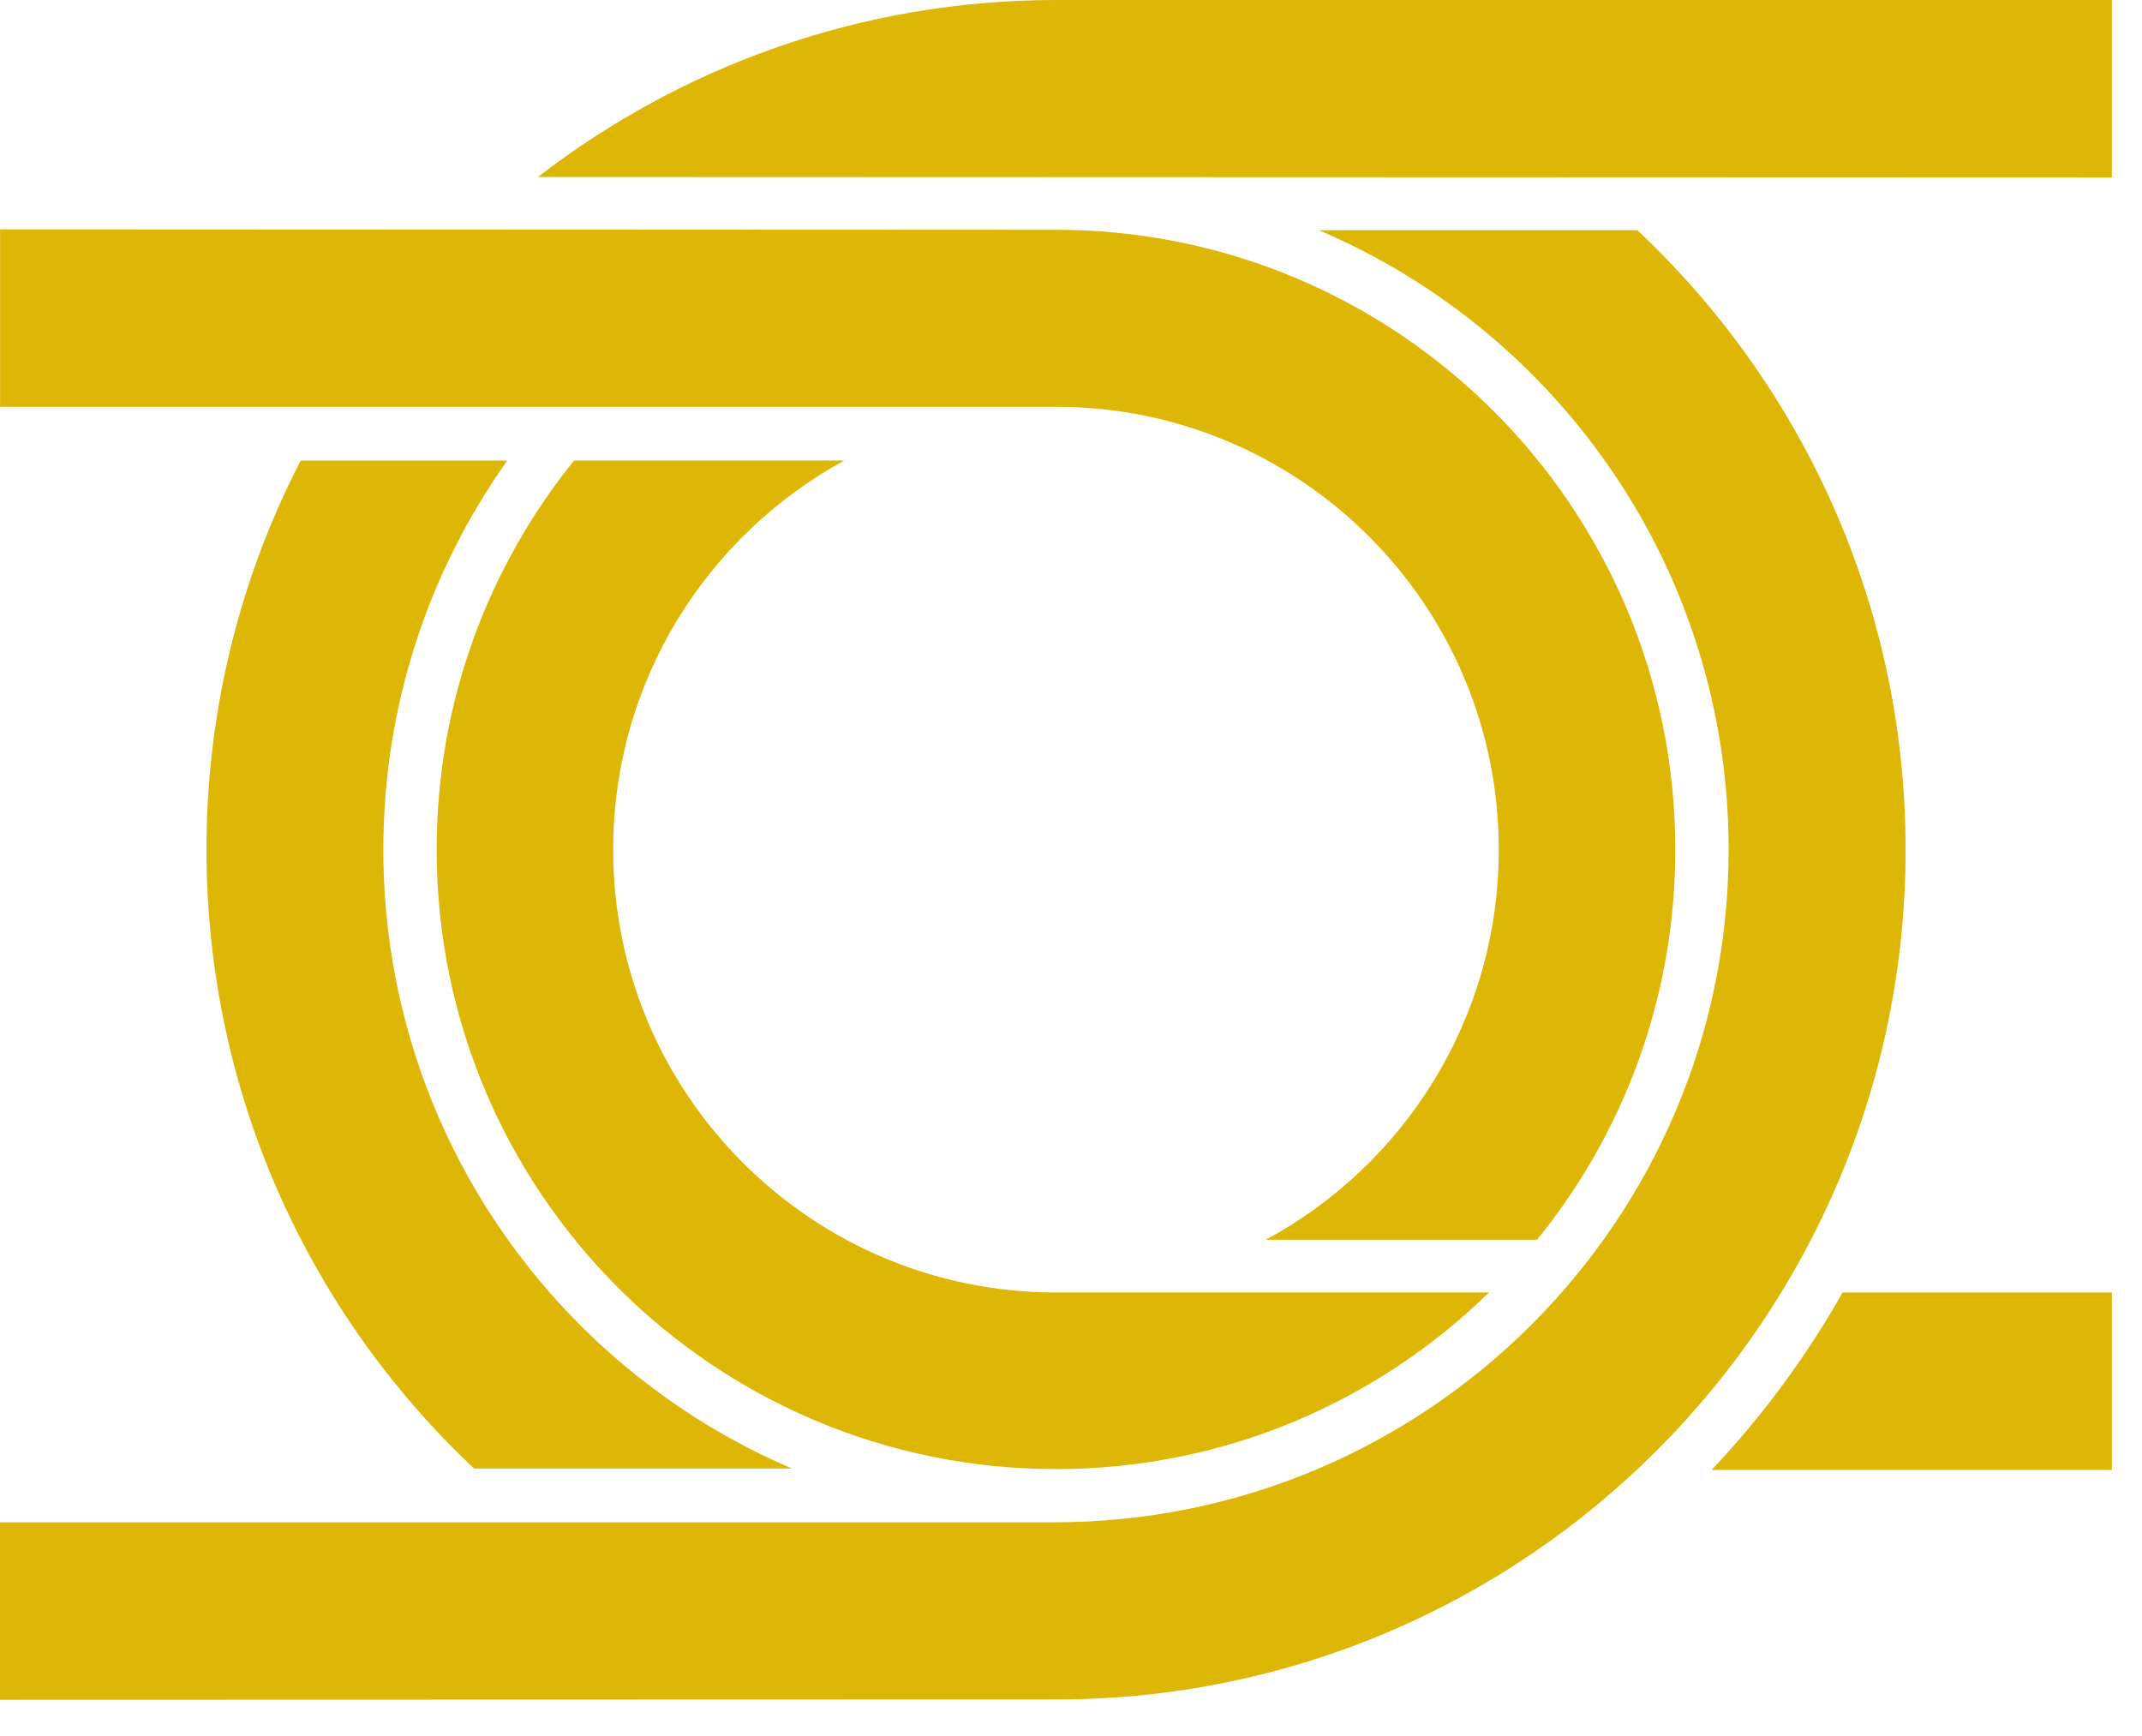
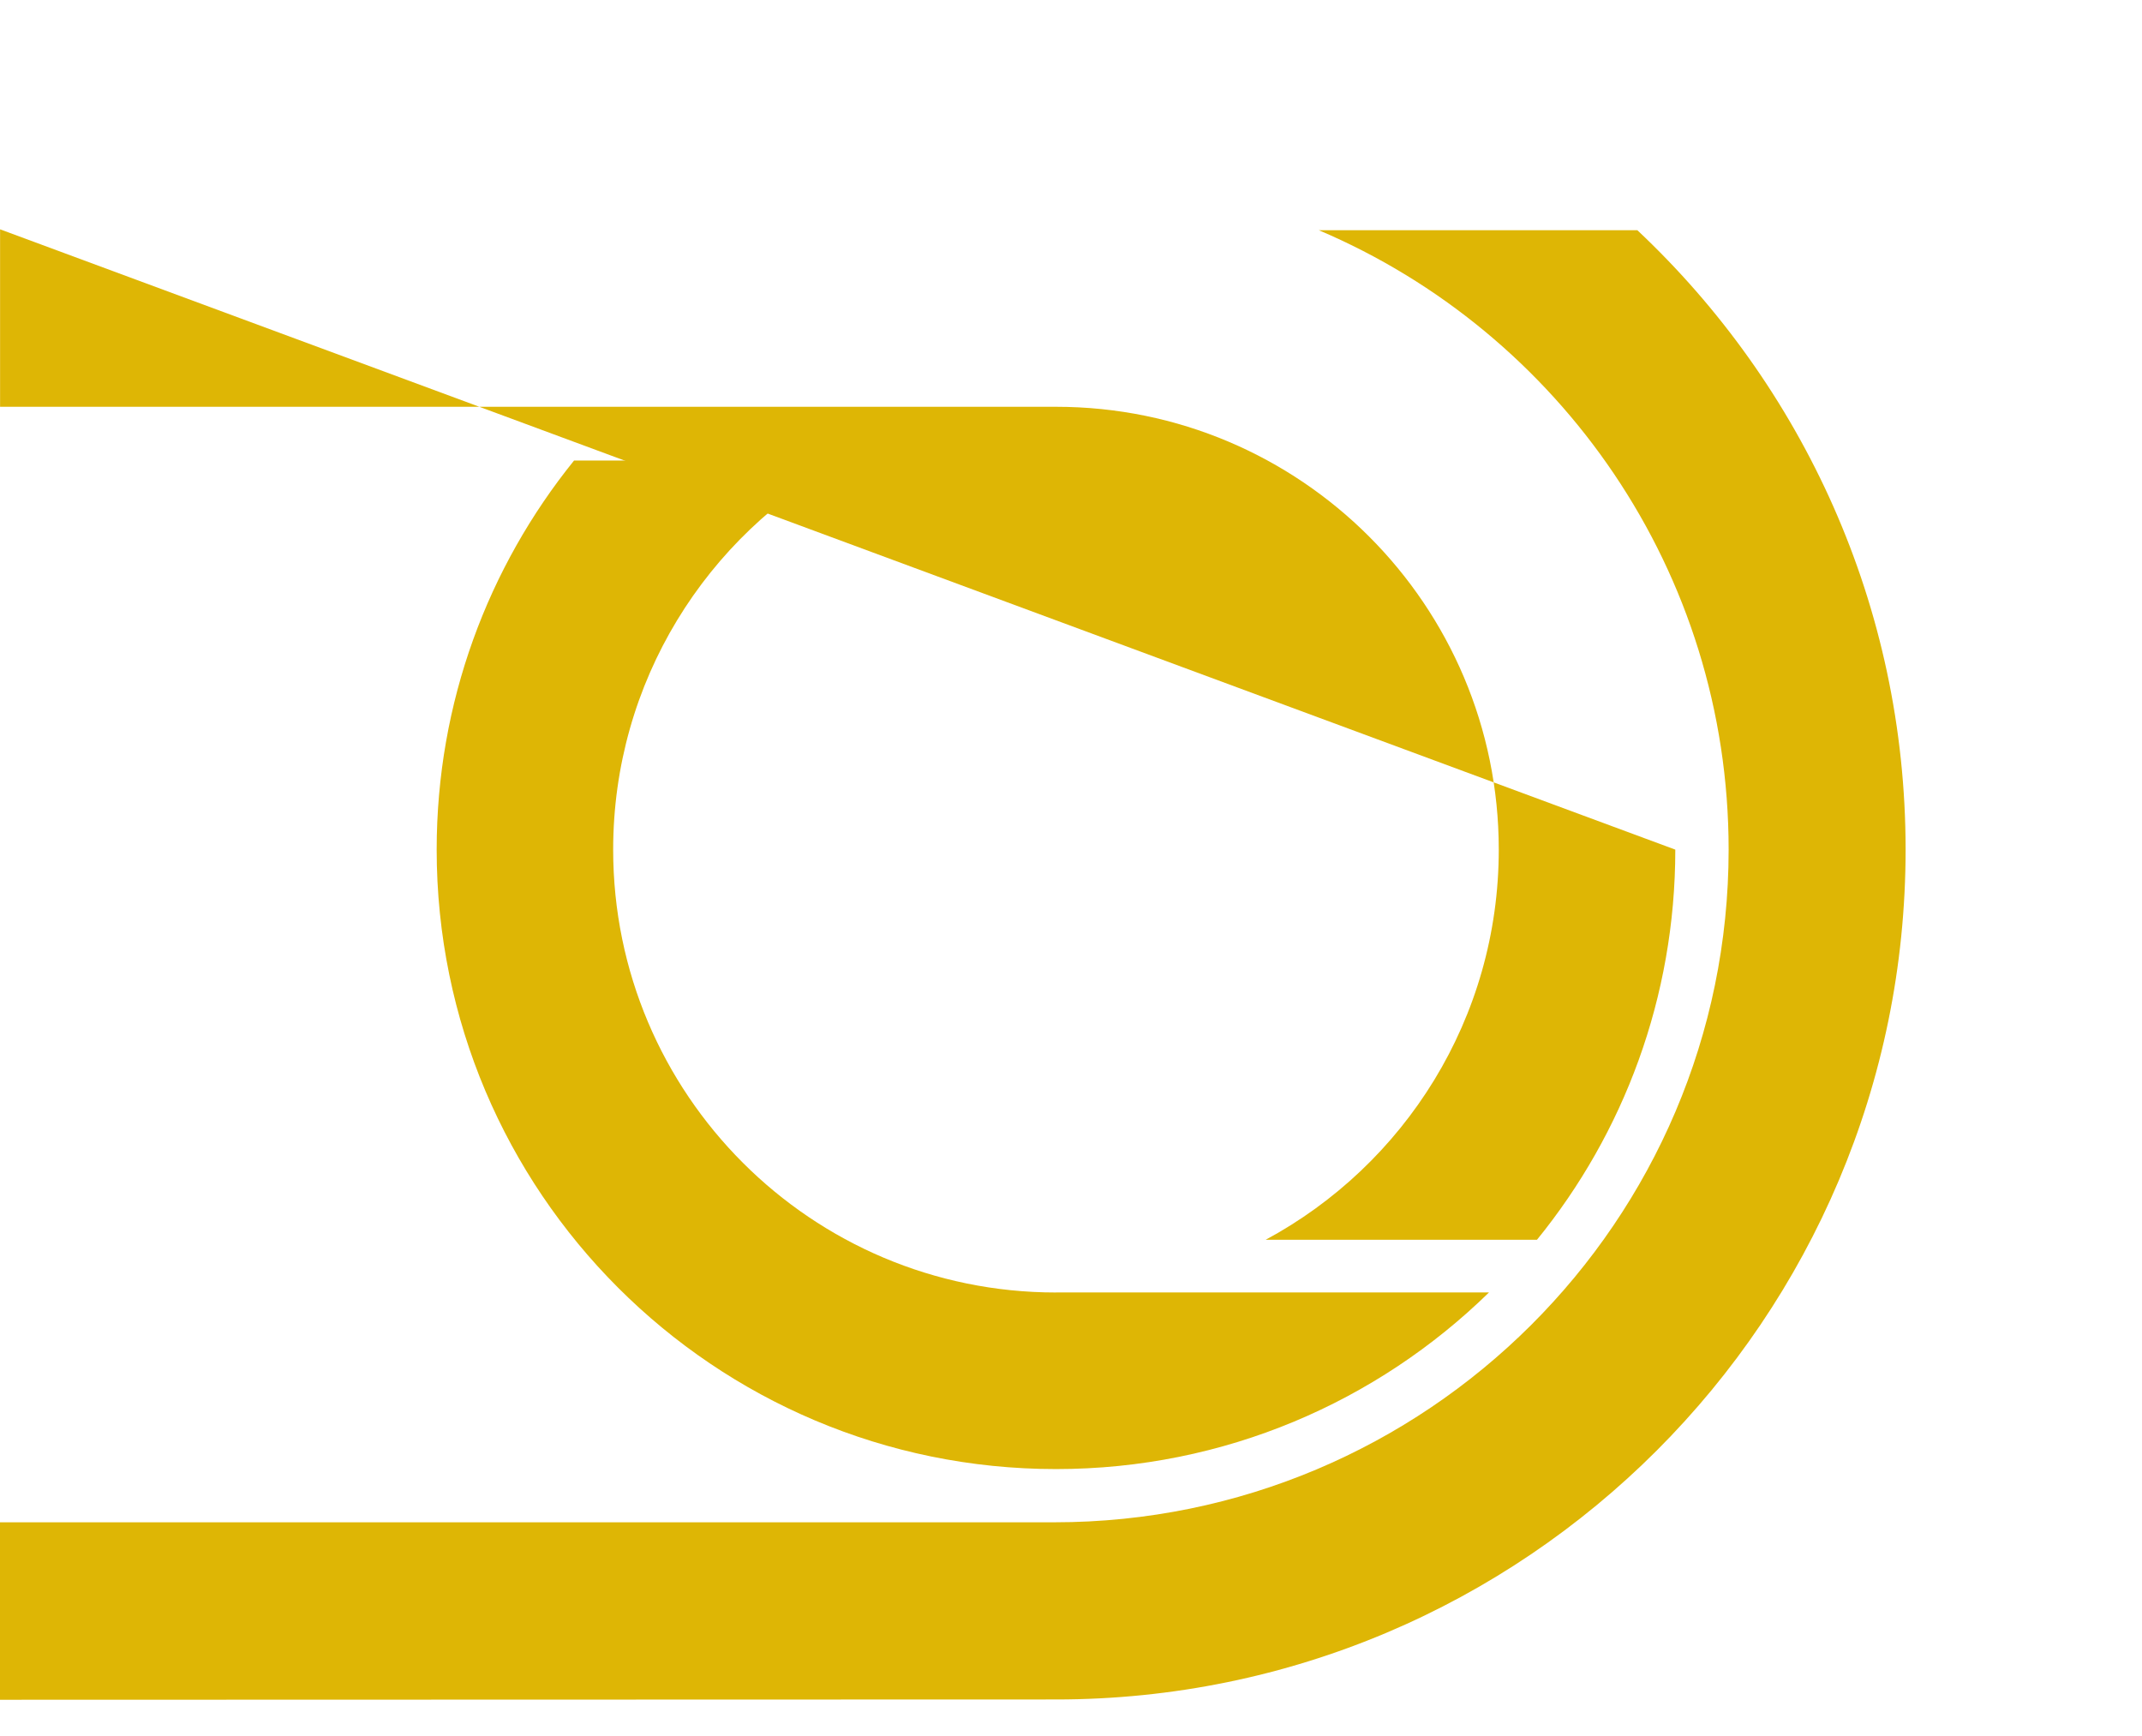
<svg xmlns="http://www.w3.org/2000/svg" width="100%" height="100%" viewBox="0 0 58 47" version="1.1" xml:space="preserve" style="fill-rule:evenodd;clip-rule:evenodd;stroke-linejoin:round;stroke-miterlimit:2;">
  <g transform="matrix(1,0,0,1,-142.567,-0.501)">
-     <path d="M157.133,5.292L199.751,5.306L199.751,0.501L171.162,0.501C165.879,0.501 161.016,2.299 157.133,5.292" style="fill:rgb(222,182,5);fill-rule:nonzero;" />
-   </g>
+     </g>
  <g transform="matrix(1,0,0,1,-142.567,-0.501)">
-     <path d="M192.459,35.496C191.474,37.242 190.279,38.855 188.912,40.301L199.751,40.301L199.751,35.496L192.459,35.496Z" style="fill:rgb(222,182,5);fill-rule:nonzero;" />
-   </g>
+     </g>
  <g transform="matrix(1,0,0,1,-142.567,-0.501)">
    <path d="M171.162,46.515C183.865,46.515 194.166,36.211 194.166,23.505C194.166,16.892 191.369,10.932 186.902,6.734L178.277,6.734C184.8,9.505 189.374,15.971 189.374,23.505C189.374,33.565 181.179,41.718 171.118,41.718C171.088,41.718 171.147,41.718 171.118,41.718L142.567,41.718L142.567,46.523L171.162,46.515Z" style="fill:rgb(222,182,5);fill-rule:nonzero;" />
  </g>
  <g transform="matrix(1,0,0,1,-142.567,-0.501)">
-     <path d="M155.404,40.262L164.013,40.262C157.507,37.483 152.947,31.028 152.947,23.506C152.947,19.577 154.191,15.945 156.302,12.971L150.709,12.971C149.078,16.128 148.158,19.707 148.158,23.506C148.159,30.112 150.944,36.068 155.404,40.262" style="fill:rgb(222,182,5);fill-rule:nonzero;" />
-   </g>
+     </g>
  <g transform="matrix(1,0,0,1,-142.567,-0.501)">
-     <path d="M183.15,23.505C183.15,28.074 180.597,32.044 176.839,34.068L184.185,34.068C186.53,31.183 187.93,27.51 187.93,23.505C187.93,14.242 180.422,6.723 171.161,6.723L142.569,6.71L142.569,11.515L171.162,11.515C177.781,11.515 183.15,16.884 183.15,23.505" style="fill:rgb(222,182,5);fill-rule:nonzero;" />
+     <path d="M183.15,23.505C183.15,28.074 180.597,32.044 176.839,34.068L184.185,34.068C186.53,31.183 187.93,27.51 187.93,23.505L142.569,6.71L142.569,11.515L171.162,11.515C177.781,11.515 183.15,16.884 183.15,23.505" style="fill:rgb(222,182,5);fill-rule:nonzero;" />
  </g>
  <g transform="matrix(1,0,0,1,-142.567,-0.501)">
    <path d="M171.162,35.496C164.539,35.496 159.17,30.127 159.17,23.506C159.17,18.96 161.699,15.004 165.427,12.97L158.111,12.97C155.784,15.852 154.391,19.515 154.391,23.506C154.391,32.768 161.896,40.277 171.162,40.277C175.726,40.277 179.861,38.451 182.885,35.495L171.162,35.495L171.162,35.496Z" style="fill:rgb(222,182,5);fill-rule:nonzero;" />
  </g>
</svg>